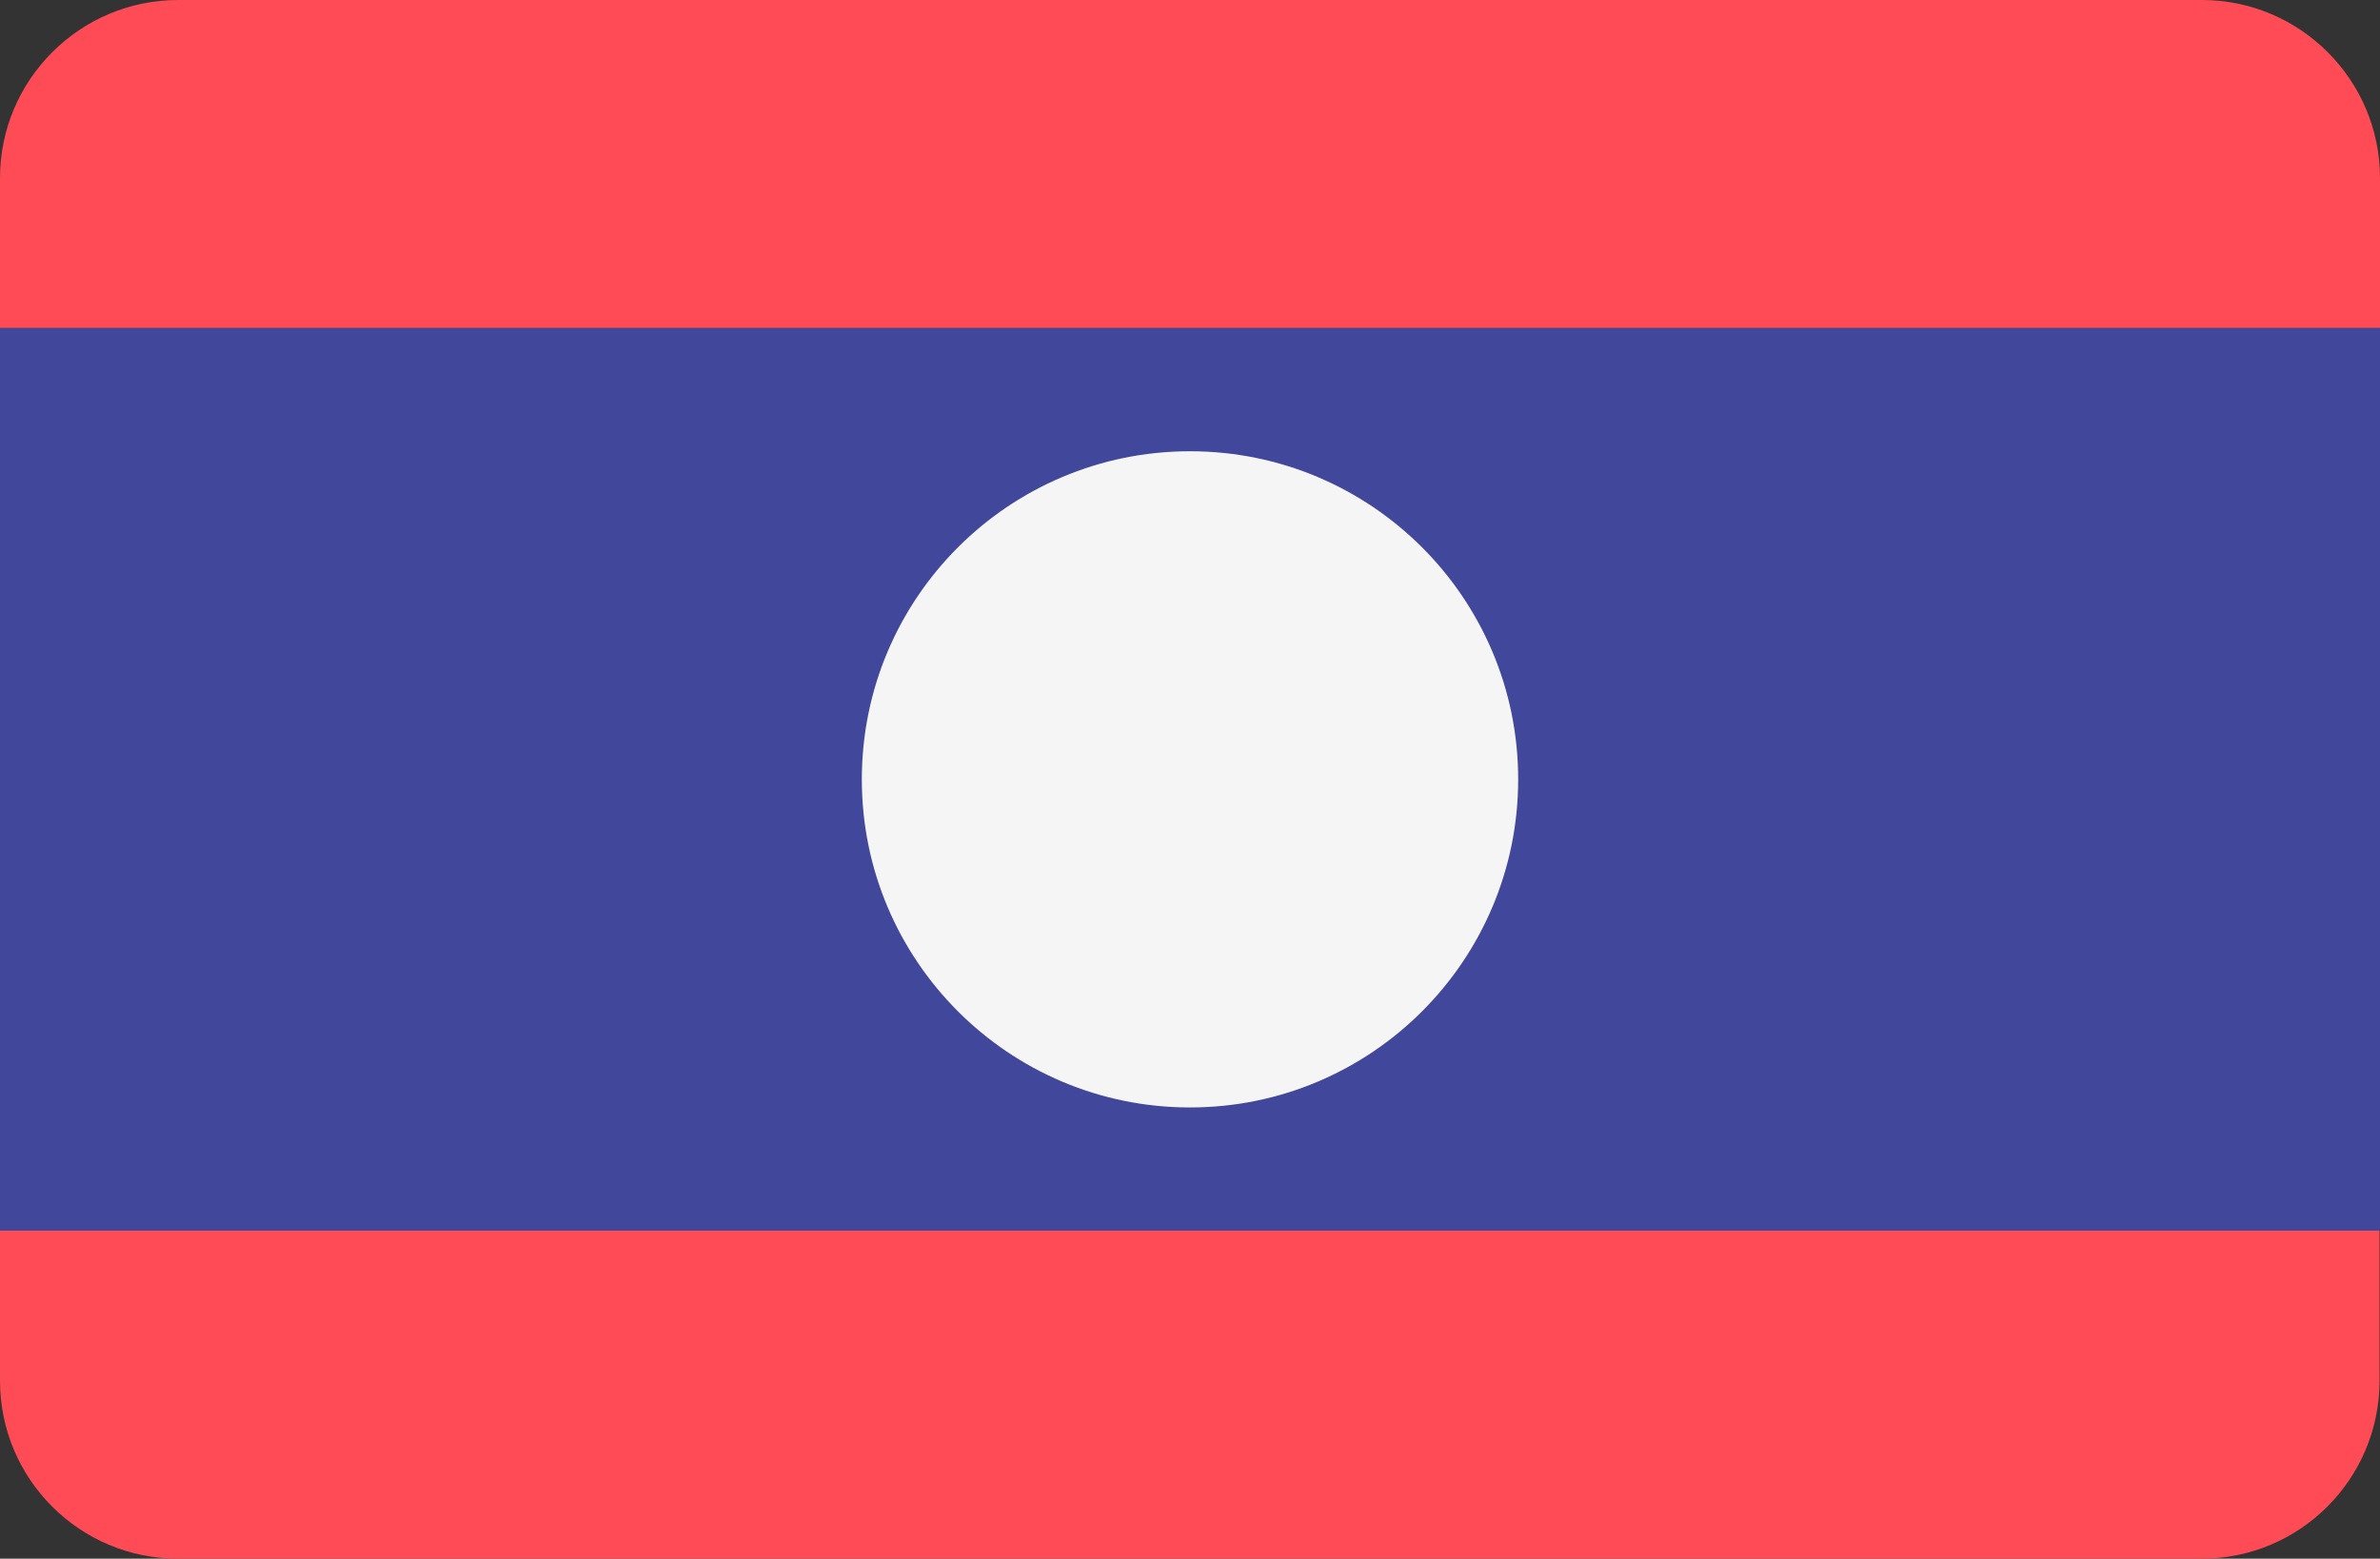
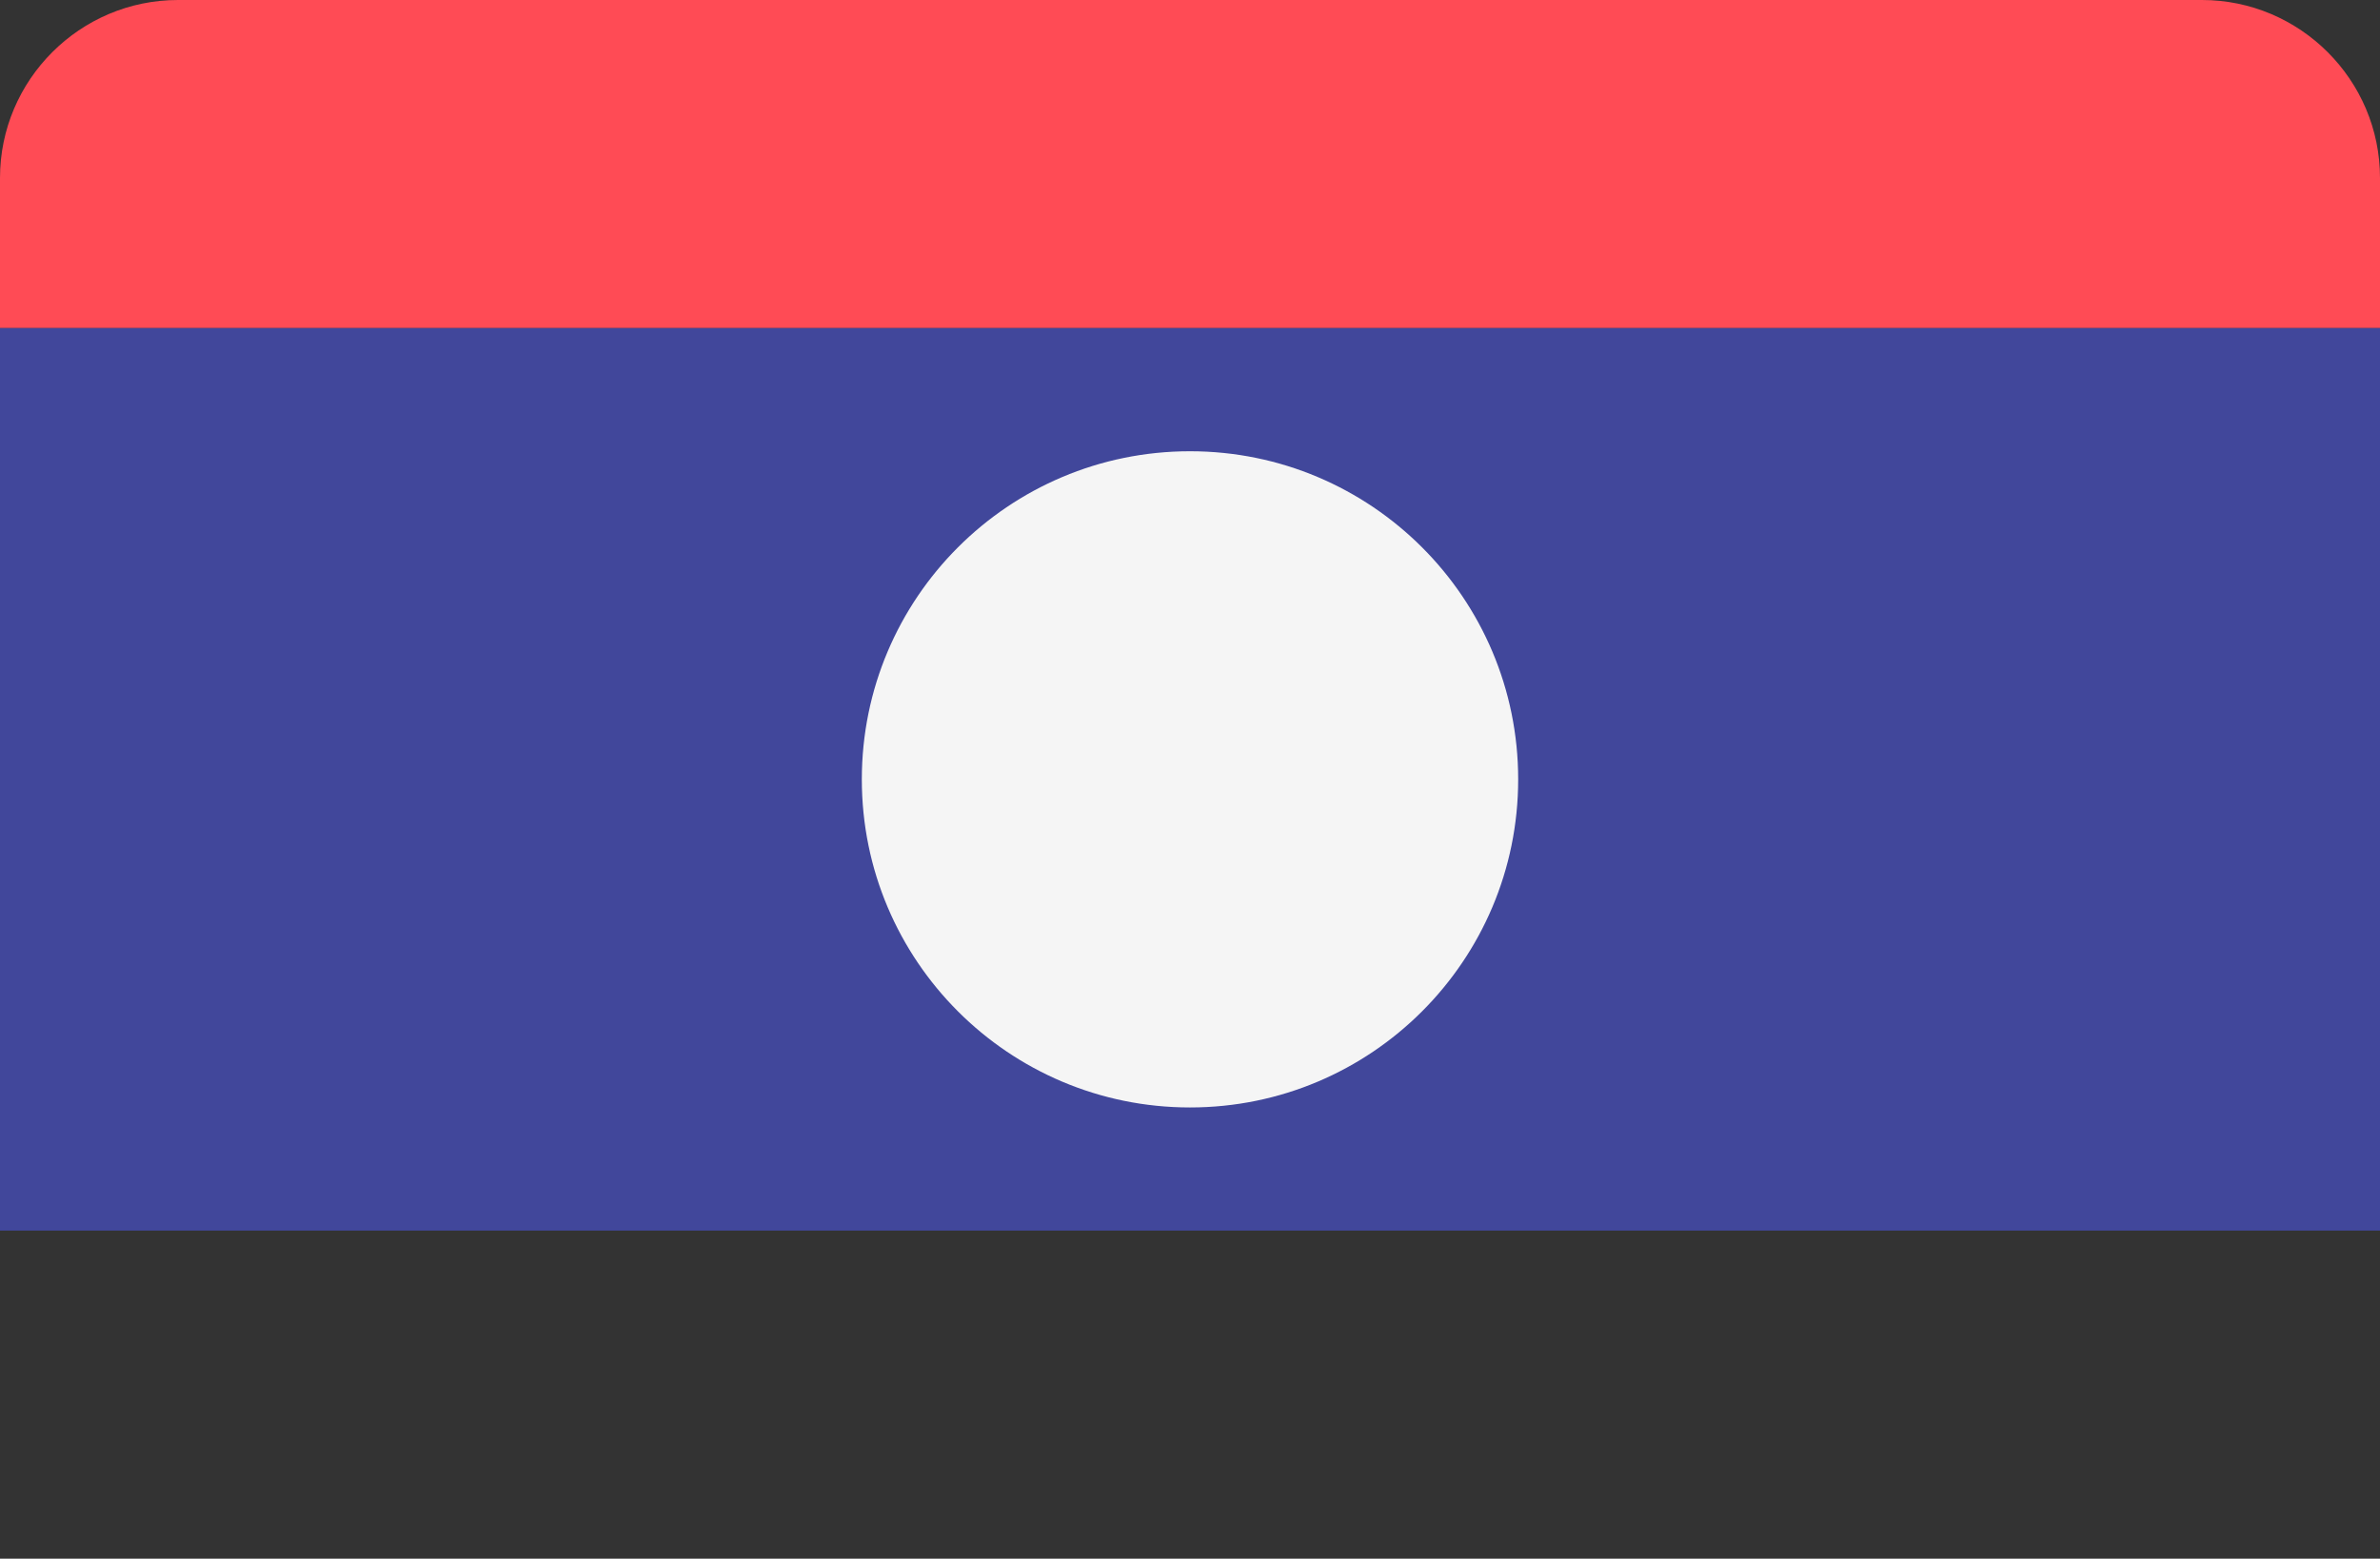
<svg xmlns="http://www.w3.org/2000/svg" version="1.1" id="Layer_1" x="0px" y="0px" viewBox="0 0 512 335.4" style="enable-background:new 0 0 512 335.4;" xml:space="preserve">
  <rect x="0" y="0" width="512" height="335.4" fill="#333333" stroke="none" />
  <style type="text/css">
	.st0{fill:#FF4B55;}
	.st1{fill:#41479B;}
	.st2{fill:#F5F5F5;}
</style>
  <g>
    <path class="st0" d="M473.7,0H38.3C17.2,0,0,17.2,0,38.3v32.3h512V38.3C512,17.2,494.8,0,473.7,0z" />
-     <path class="st0" d="M0,297.1c0,21.2,17.2,38.3,38.3,38.3h435.3c21.2,0,38.3-17.2,38.3-38.3v-32.3H0V297.1z" />
  </g>
  <rect y="70.6" class="st1" width="512" height="194.2" />
  <circle class="st2" cx="256" cy="167.7" r="70.6" />
</svg>